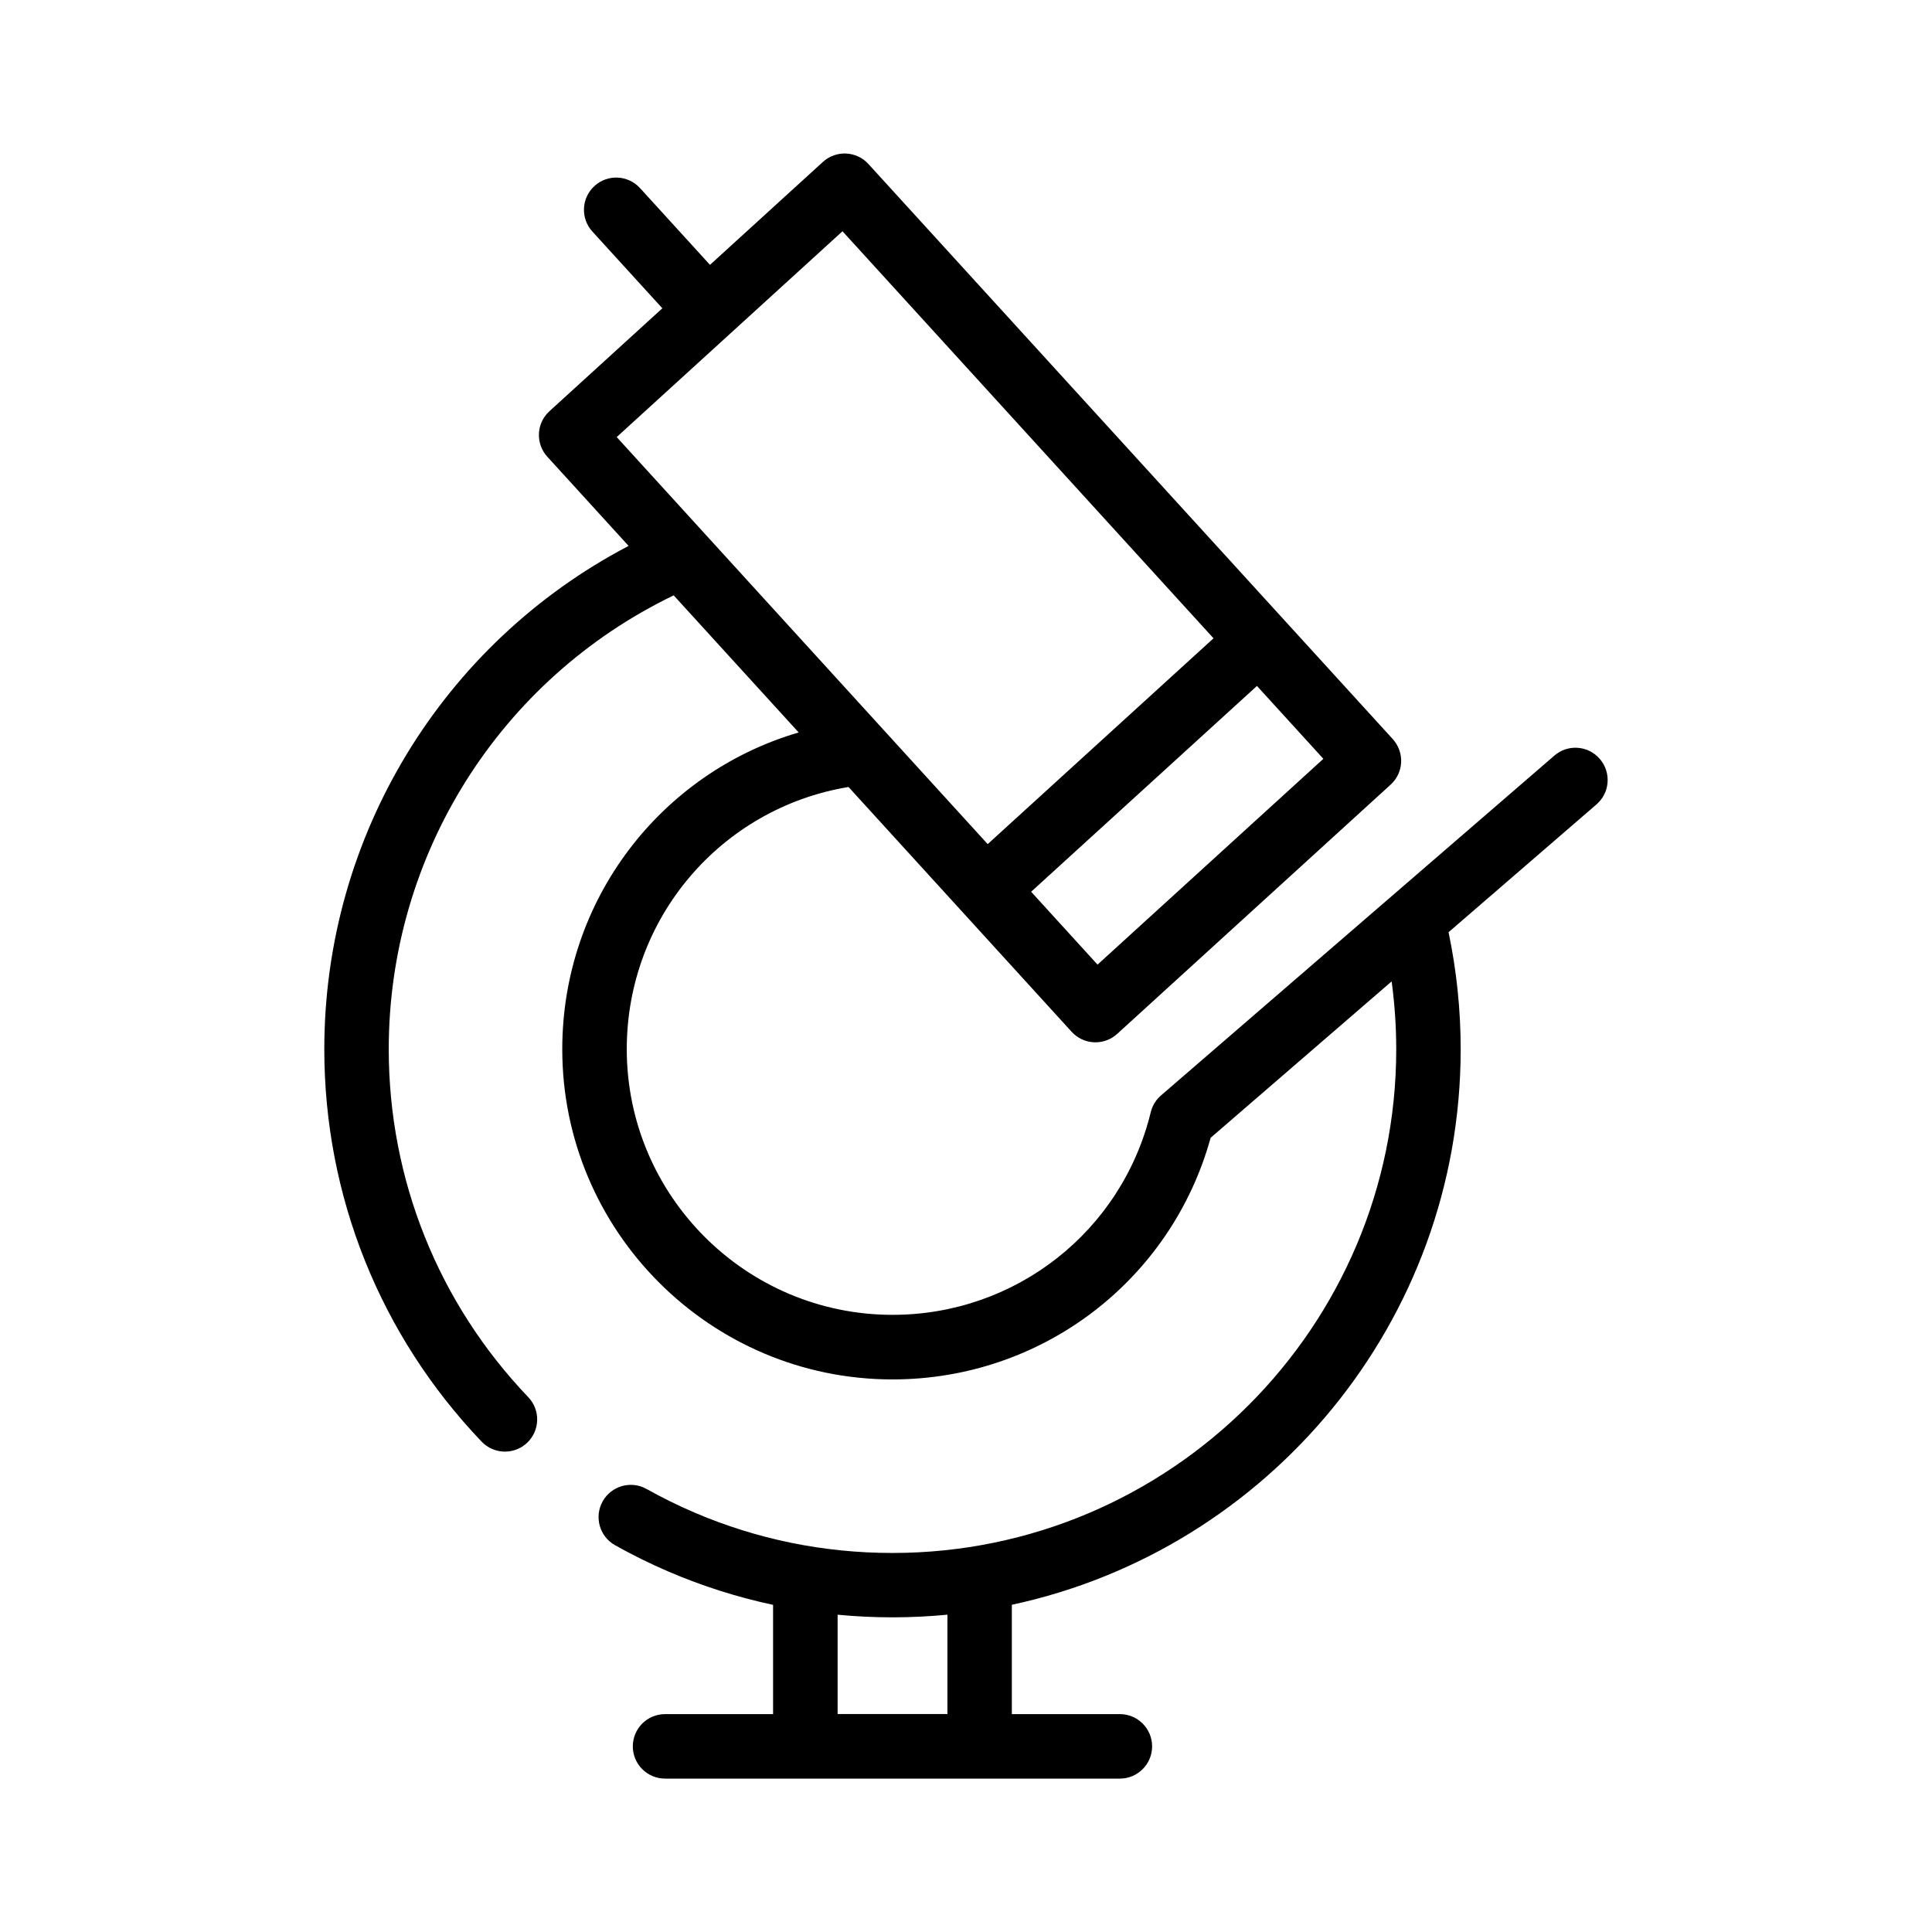
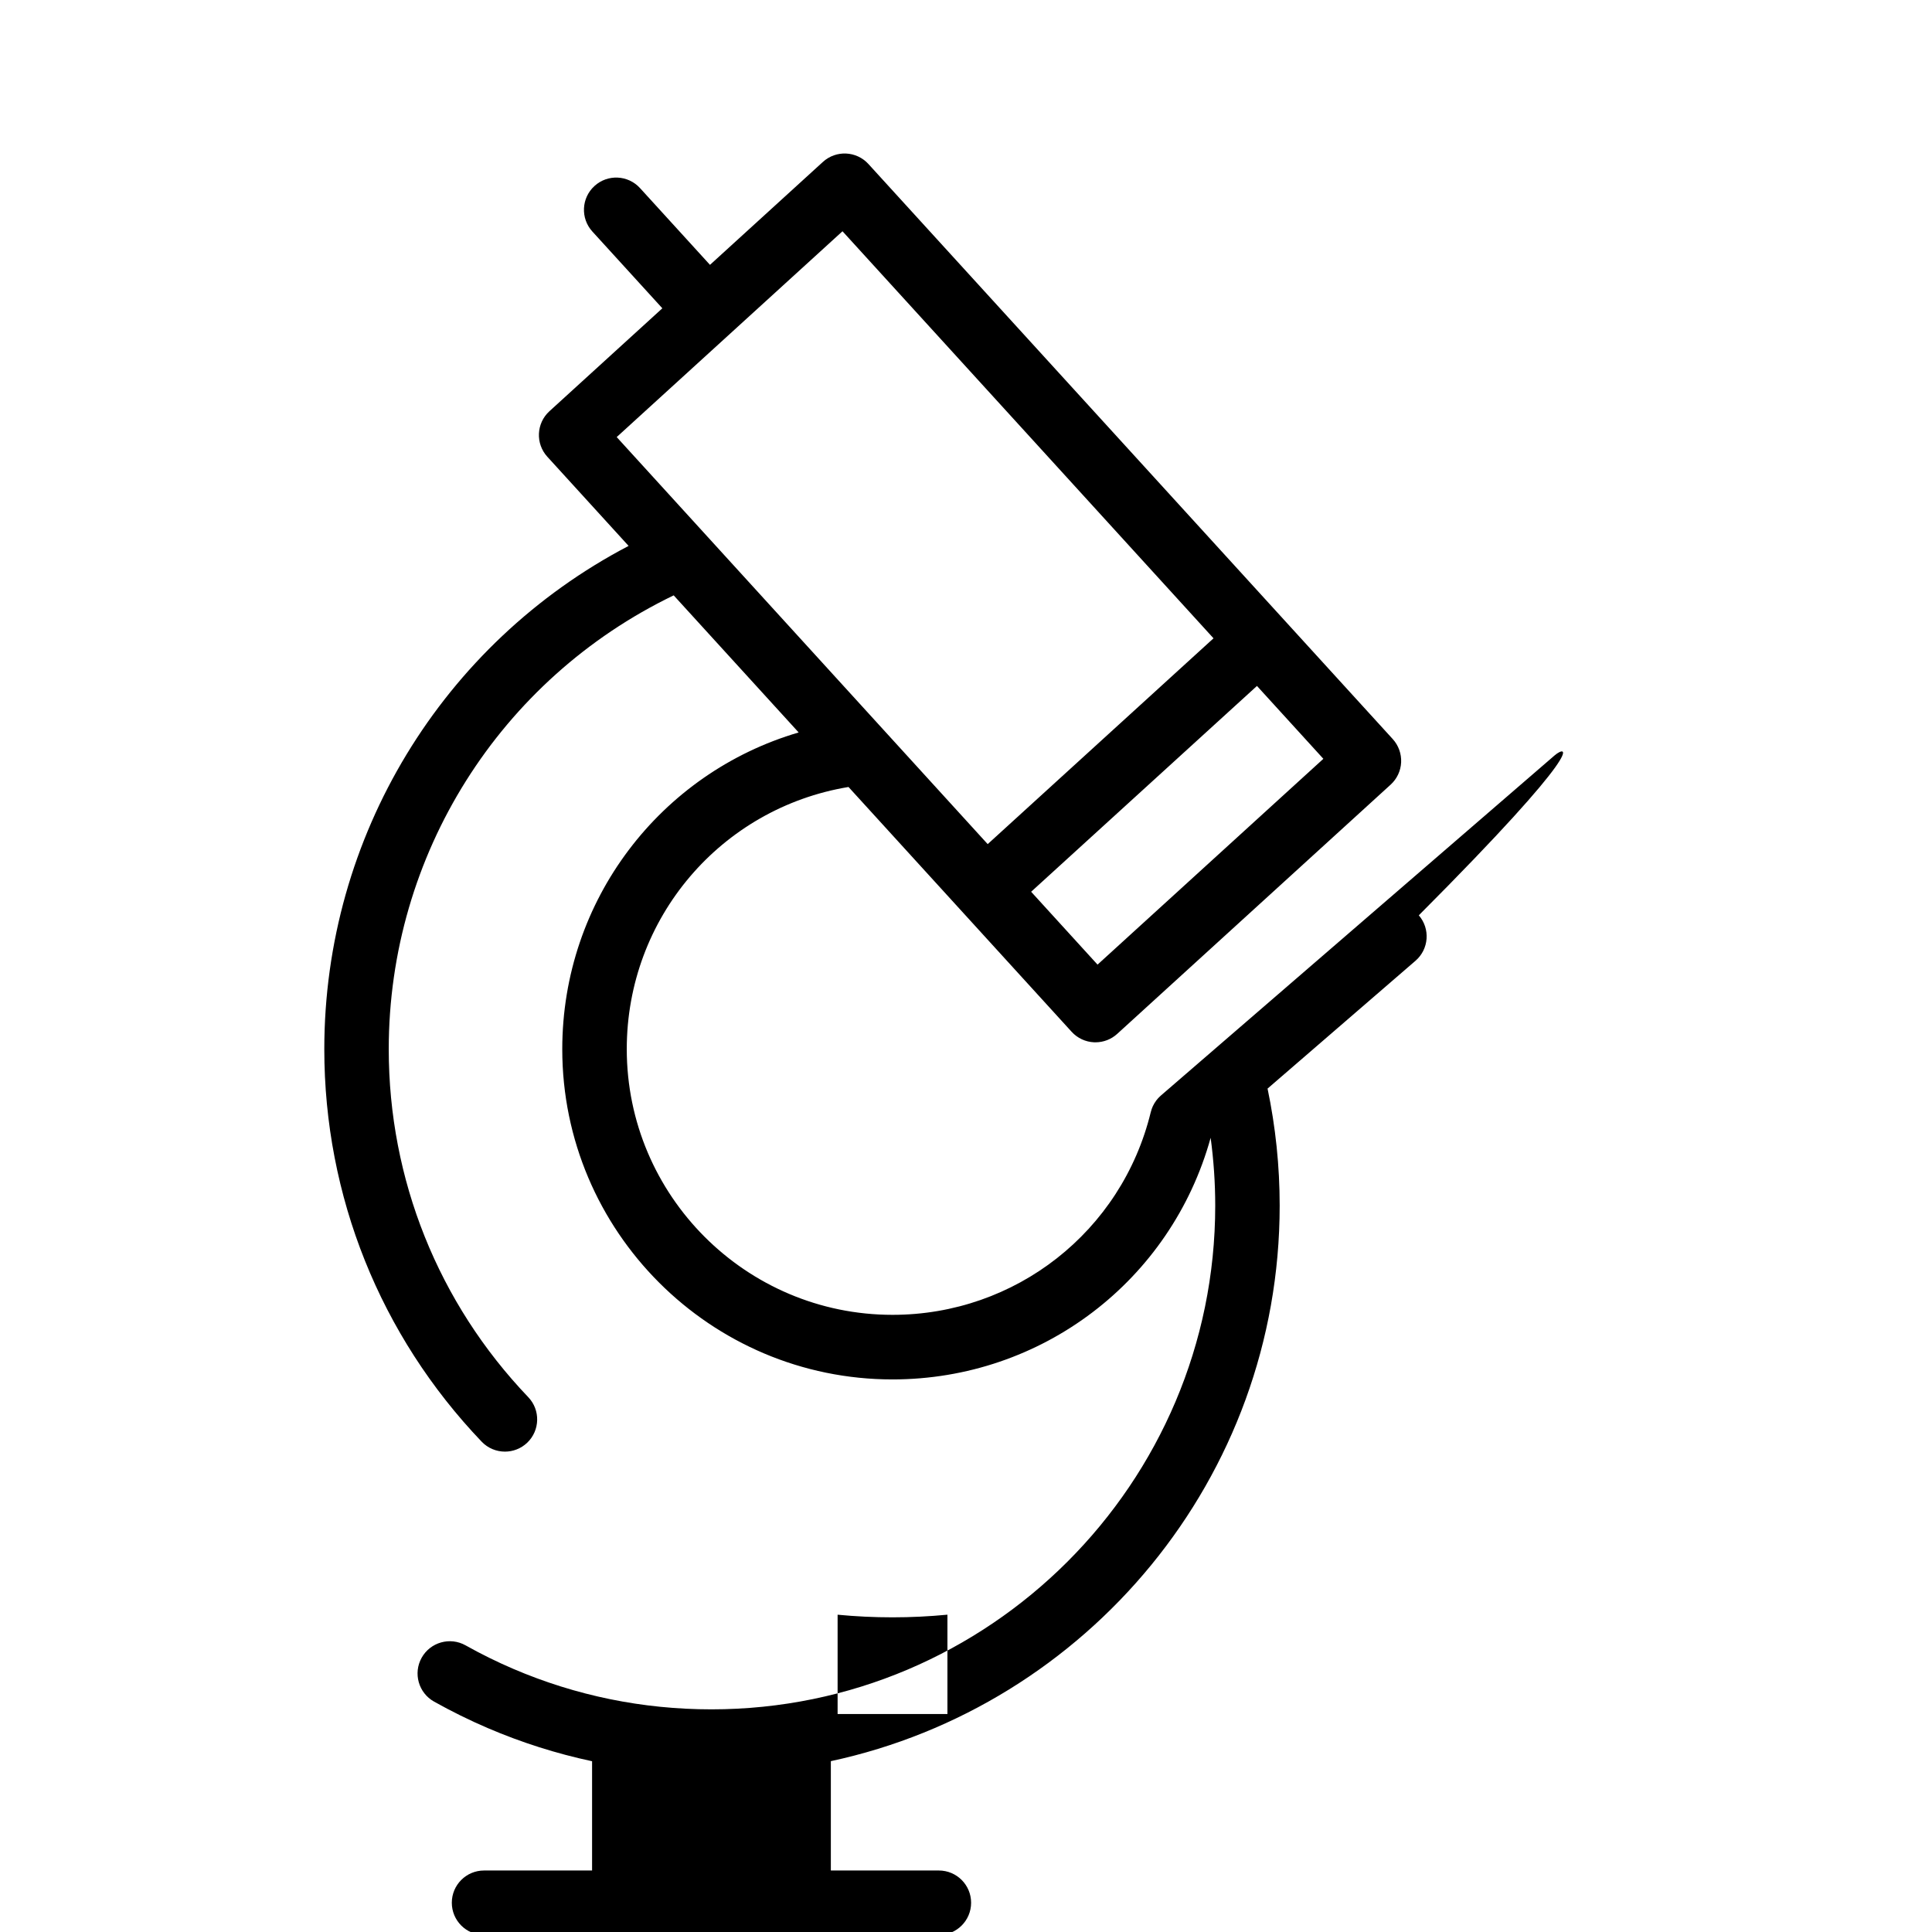
<svg xmlns="http://www.w3.org/2000/svg" version="1.1" id="Layer_1" x="0px" y="0px" viewBox="0 0 70 70" style="enable-background:new 0 0 70 70;" xml:space="preserve">
  <g>
-     <path d="M56.319,27.376L42.064,39.691c-0.005,0.004-0.01,0.009-0.015,0.014   c-0.01,0.009-0.02,0.019-0.03,0.028c-0.018,0.018-0.037,0.035-0.054,0.054   c-0.007,0.007-0.013,0.015-0.019,0.022c-0.019,0.022-0.038,0.044-0.055,0.067   c-0.003,0.004-0.006,0.008-0.008,0.012c-0.02,0.027-0.039,0.055-0.056,0.084   c-0.001,0.001-0.001,0.002-0.002,0.003c-0.04,0.066-0.072,0.136-0.097,0.207   c-0,0-0,0.001-0,0.001c-0.013,0.037-0.024,0.074-0.033,0.111   c-0,0.001-0.001,0.002-0.001,0.002c-1.052,4.324-4.9,7.343-9.356,7.343   c-5.309,0-9.629-4.32-9.629-9.629c0-4.747,3.415-8.731,8.034-9.496l8.085,8.87   c0.209,0.229,0.5,0.366,0.809,0.38c0.018,0.001,0.036,0.001,0.054,0.001   c0.29,0,0.571-0.108,0.787-0.305l9.908-9.031   c0.229-0.209,0.366-0.5,0.38-0.809c0.014-0.309-0.095-0.612-0.303-0.841   L31.465,5.943c-0.435-0.477-1.173-0.511-1.65-0.076l-4.091,3.729l-2.535-2.781   c-0.435-0.477-1.173-0.511-1.65-0.076c-0.477,0.435-0.511,1.173-0.076,1.65   l2.535,2.781l-4.091,3.729c-0.477,0.435-0.511,1.173-0.076,1.65l2.944,3.23   C16.028,23.313,11.75,30.304,11.75,38.013c0,5.323,2.025,10.373,5.701,14.221   c0.229,0.24,0.537,0.361,0.844,0.361c0.29,0,0.58-0.107,0.807-0.323   c0.466-0.446,0.483-1.185,0.037-1.651c-3.259-3.411-5.054-7.888-5.054-12.607   c0-7.041,4.026-13.406,10.324-16.443l4.528,4.967   c-5.007,1.469-8.565,6.075-8.565,11.476c0,6.597,5.367,11.965,11.965,11.965   c5.409,0,10.094-3.581,11.527-8.755l6.558-5.666   c0.109,0.812,0.166,1.633,0.166,2.457c0,10.064-8.188,18.252-18.252,18.252   c-2.494,0-4.911-0.494-7.184-1.468c-0.587-0.251-1.167-0.538-1.726-0.851   c-0.562-0.315-1.274-0.115-1.59,0.448c-0.315,0.563-0.115,1.274,0.448,1.59   c0.63,0.353,1.285,0.676,1.947,0.96c1.225,0.525,2.488,0.925,3.779,1.201   v3.959h-3.914c-0.645,0-1.168,0.523-1.168,1.168c0,0.645,0.523,1.168,1.168,1.168   h5.082h6.315h5.082c0.645,0,1.168-0.523,1.168-1.168   c0-0.645-0.523-1.168-1.168-1.168h-3.914v-3.962   c9.282-1.992,16.262-10.26,16.262-20.129c0-1.429-0.148-2.851-0.439-4.239   l5.36-4.631c0.488-0.422,0.542-1.159,0.12-1.647   C57.544,27.008,56.807,26.954,56.319,27.376z M39.766,34.95l-2.406-2.64   l8.182-7.457l2.406,2.64L39.766,34.95z M30.525,8.379l13.443,14.748l-8.182,7.457   L22.344,15.836L30.525,8.379z M34.327,62.103h-3.979v-3.599   c0.658,0.063,1.321,0.095,1.989,0.095c0.671,0,1.335-0.033,1.99-0.096v3.6   H34.327z" />
+     <path d="M56.319,27.376L42.064,39.691c-0.005,0.004-0.01,0.009-0.015,0.014   c-0.01,0.009-0.02,0.019-0.03,0.028c-0.018,0.018-0.037,0.035-0.054,0.054   c-0.007,0.007-0.013,0.015-0.019,0.022c-0.019,0.022-0.038,0.044-0.055,0.067   c-0.003,0.004-0.006,0.008-0.008,0.012c-0.02,0.027-0.039,0.055-0.056,0.084   c-0.001,0.001-0.001,0.002-0.002,0.003c-0.04,0.066-0.072,0.136-0.097,0.207   c-0,0-0,0.001-0,0.001c-0.013,0.037-0.024,0.074-0.033,0.111   c-0,0.001-0.001,0.002-0.001,0.002c-1.052,4.324-4.9,7.343-9.356,7.343   c-5.309,0-9.629-4.32-9.629-9.629c0-4.747,3.415-8.731,8.034-9.496l8.085,8.87   c0.209,0.229,0.5,0.366,0.809,0.38c0.018,0.001,0.036,0.001,0.054,0.001   c0.29,0,0.571-0.108,0.787-0.305l9.908-9.031   c0.229-0.209,0.366-0.5,0.38-0.809c0.014-0.309-0.095-0.612-0.303-0.841   L31.465,5.943c-0.435-0.477-1.173-0.511-1.65-0.076l-4.091,3.729l-2.535-2.781   c-0.435-0.477-1.173-0.511-1.65-0.076c-0.477,0.435-0.511,1.173-0.076,1.65   l2.535,2.781l-4.091,3.729c-0.477,0.435-0.511,1.173-0.076,1.65l2.944,3.23   C16.028,23.313,11.75,30.304,11.75,38.013c0,5.323,2.025,10.373,5.701,14.221   c0.229,0.24,0.537,0.361,0.844,0.361c0.29,0,0.58-0.107,0.807-0.323   c0.466-0.446,0.483-1.185,0.037-1.651c-3.259-3.411-5.054-7.888-5.054-12.607   c0-7.041,4.026-13.406,10.324-16.443l4.528,4.967   c-5.007,1.469-8.565,6.075-8.565,11.476c0,6.597,5.367,11.965,11.965,11.965   c5.409,0,10.094-3.581,11.527-8.755c0.109,0.812,0.166,1.633,0.166,2.457c0,10.064-8.188,18.252-18.252,18.252   c-2.494,0-4.911-0.494-7.184-1.468c-0.587-0.251-1.167-0.538-1.726-0.851   c-0.562-0.315-1.274-0.115-1.59,0.448c-0.315,0.563-0.115,1.274,0.448,1.59   c0.63,0.353,1.285,0.676,1.947,0.96c1.225,0.525,2.488,0.925,3.779,1.201   v3.959h-3.914c-0.645,0-1.168,0.523-1.168,1.168c0,0.645,0.523,1.168,1.168,1.168   h5.082h6.315h5.082c0.645,0,1.168-0.523,1.168-1.168   c0-0.645-0.523-1.168-1.168-1.168h-3.914v-3.962   c9.282-1.992,16.262-10.26,16.262-20.129c0-1.429-0.148-2.851-0.439-4.239   l5.36-4.631c0.488-0.422,0.542-1.159,0.12-1.647   C57.544,27.008,56.807,26.954,56.319,27.376z M39.766,34.95l-2.406-2.64   l8.182-7.457l2.406,2.64L39.766,34.95z M30.525,8.379l13.443,14.748l-8.182,7.457   L22.344,15.836L30.525,8.379z M34.327,62.103h-3.979v-3.599   c0.658,0.063,1.321,0.095,1.989,0.095c0.671,0,1.335-0.033,1.99-0.096v3.6   H34.327z" />
  </g>
</svg>